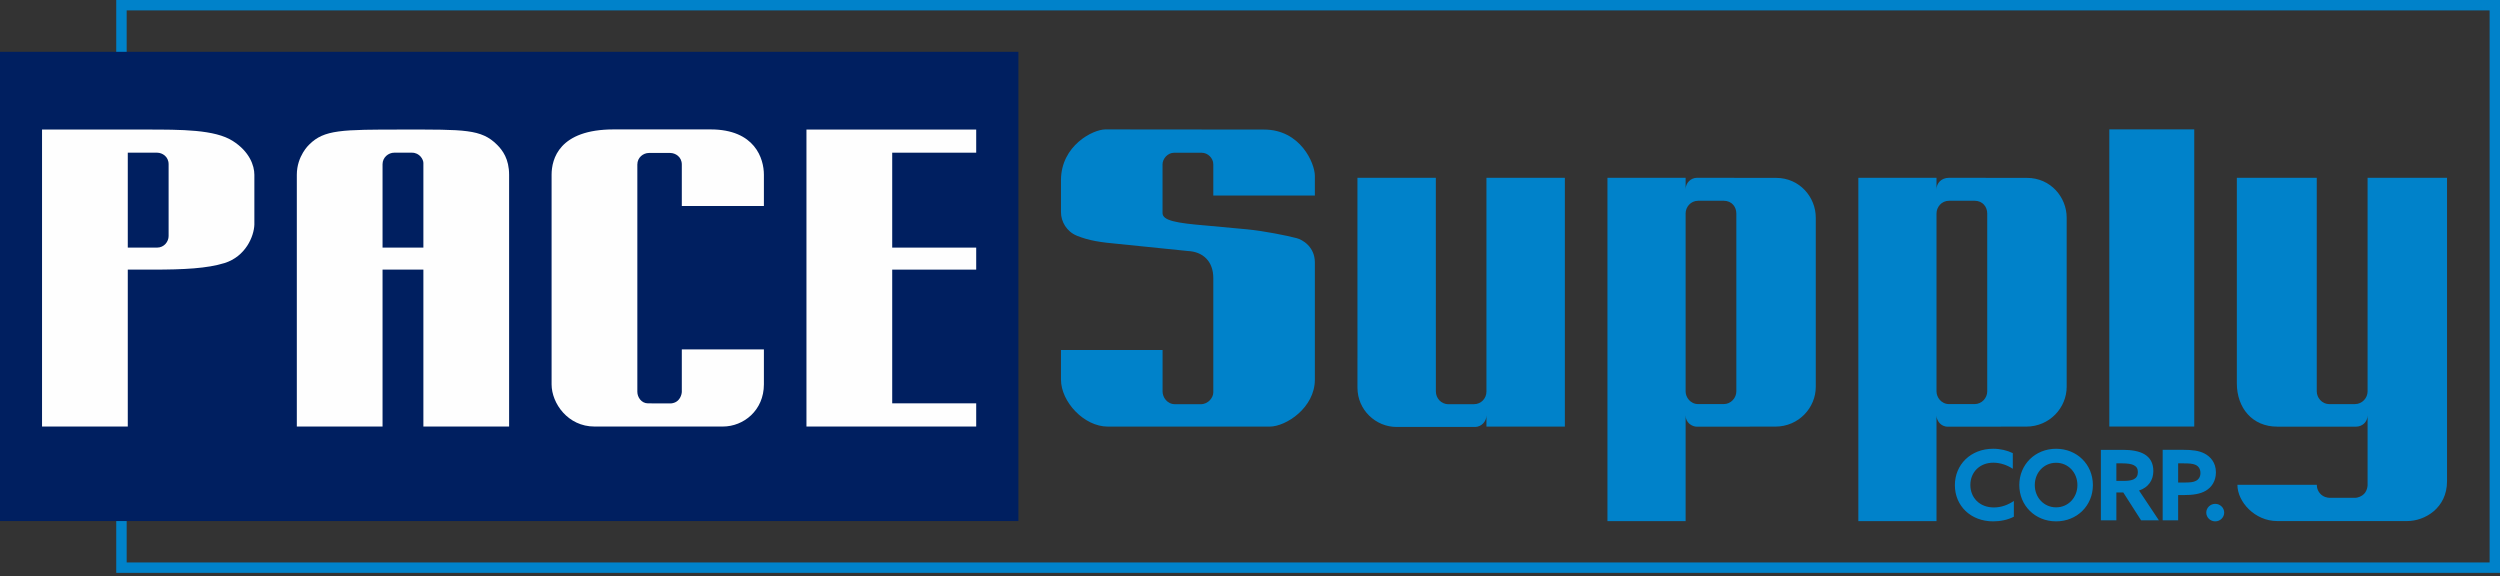
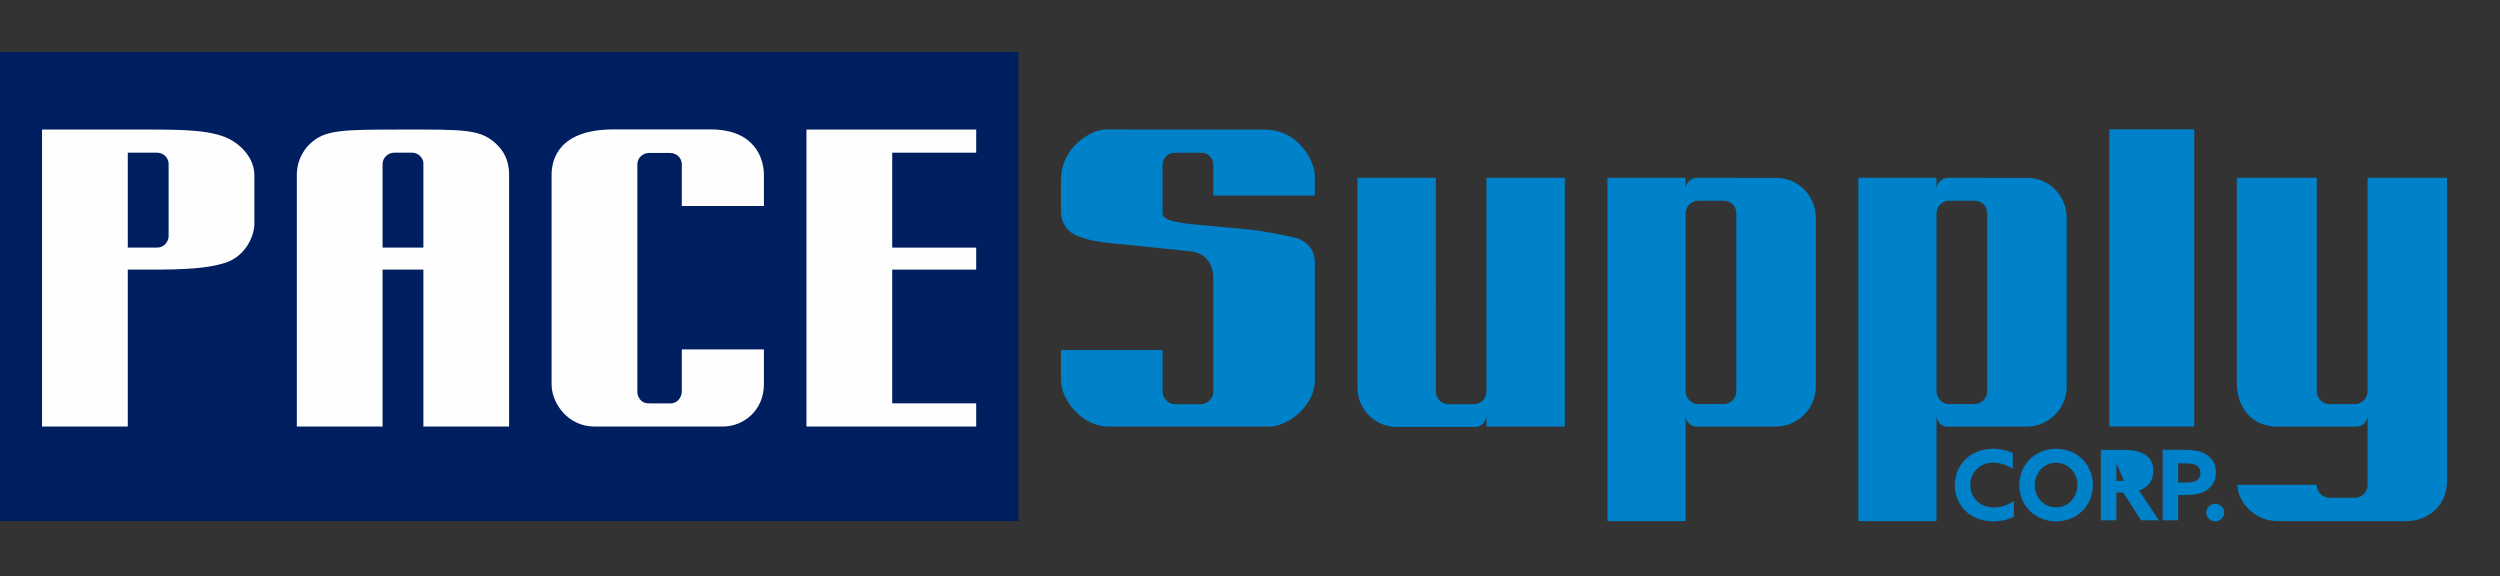
<svg xmlns="http://www.w3.org/2000/svg" width="204" height="47" viewBox="0 0 204 47">
  <rect x="0" y="0" width="204" height="47" fill="#333333" stroke="none" />
  <g fill="none" fill-rule="evenodd">
-     <path fill="#0082CA" d="M9.486,46.745 L204,46.745 L204,0 L9.486,0 L9.486,46.745 Z M10.336,45.897 L203.153,45.897 L203.153,0.849 L10.336,0.849 L10.336,45.897 Z" />
    <polygon fill="#001F60" points="0 42.518 83.102 42.518 83.102 4.228 0 4.228" />
    <g transform="translate(3.43 10.557)">
      <path fill="#0082CA" d="M100.175 24.254C101.504 24.254 103.863 22.716 103.863 20.416L103.863 10.863C103.863 9.576 102.851 9.002 102.387 8.879 101.557 8.659 99.689 8.288 98.338 8.157L95.024 7.85C92.537 7.646 91.433 7.44 91.433 6.829L91.433 2.85C91.433 2.405 91.844 1.907 92.377 1.907L94.631 1.907C95.121 1.907 95.575 2.339 95.575 2.85L95.575 5.398 103.863 5.398 103.863 3.793C103.863 2.764 102.682.015 99.719.015L86.774.003C85.76.003 83.145 1.315 83.145 4.159L83.145 6.756C83.145 7.52 83.599 8.334 84.443 8.678 85.425 9.078 86.377 9.218 87.84 9.349L93.506 9.926C94.751 9.984 95.575 10.786 95.575 12.129L95.575 21.466C95.575 21.865 95.185 22.428 94.54 22.428L92.47 22.428C91.788 22.428 91.436 21.842 91.436 21.393L91.436 18.003 83.146 18.003 83.146 20.416C83.146 22.222 85.017 24.254 86.974 24.254L100.175 24.254ZM165.21 7.199C165.21 5.541 163.905 3.958 161.969 3.958L155.617 3.951C154.962 3.951 154.589 4.406 154.589 4.897L154.589 3.951 148.211 3.951 148.211 31.97 154.589 31.97 154.589 23.343C154.589 23.744 154.915 24.261 155.507 24.261L161.907 24.254C163.837 24.254 165.21 22.695 165.21 21.013L165.21 7.199ZM154.589 21.383 154.589 6.858C154.589 6.349 154.992 5.824 155.623 5.824L157.693 5.824C158.367 5.824 158.728 6.336 158.728 6.858L158.728 21.383C158.728 21.903 158.299 22.417 157.693 22.417L155.623 22.417C154.957 22.417 154.589 21.841 154.589 21.383L154.589 21.383ZM144.737 7.199C144.737 5.541 143.432 3.958 141.496 3.958L135.047 3.951C134.556 3.951 134.116 4.352 134.116 4.892L134.116 3.951 127.738 3.951 127.738 31.97 134.116 31.97 134.116 23.339C134.116 23.938 134.639 24.261 135.037 24.261L141.434 24.254C143.364 24.254 144.737 22.695 144.737 21.013L144.737 7.199ZM134.116 21.383 134.116 6.858C134.116 6.349 134.519 5.824 135.15 5.824L137.22 5.824C137.894 5.824 138.255 6.336 138.255 6.858L138.255 21.383C138.255 21.903 137.826 22.417 137.22 22.417L135.15 22.417C134.484 22.417 134.116 21.841 134.116 21.383L134.116 21.383Z" />
      <polygon fill="#0082CA" points="168.69 24.248 175.621 24.248 175.621 0 168.69 0" />
      <path fill="#0082CA" d="M196.247,3.953 L189.765,3.953 L189.765,21.383 C189.765,21.907 189.334,22.418 188.73,22.418 L186.66,22.418 C186,22.418 185.618,21.857 185.618,21.383 L185.618,3.953 L179.096,3.953 L179.096,20.722 C179.096,22.735 180.366,24.257 182.384,24.257 L188.843,24.257 C189.292,24.257 189.765,23.903 189.765,23.333 L189.765,29.027 C189.765,29.027 189.764,29.582 189.334,29.865 C189.002,30.08 188.754,30.065 188.754,30.065 L186.66,30.064 C186.511,30.064 186.131,30.013 185.862,29.683 C185.592,29.353 185.626,29.004 185.626,29.004 L179.143,29.004 C179.143,30.402 180.574,31.961 182.384,31.961 L193.006,31.961 C194.434,31.961 196.247,30.9 196.247,28.72 L196.247,3.953 Z" />
      <path fill="#FEFEFE" d="M9.386 1.902C9.815 1.902 10.329 2.221 10.329 2.845L10.329 8.705C10.329 9.158 9.965 9.648 9.386 9.648L6.997 9.648 6.997 1.902 9.386 1.902ZM17.326 3.702C17.326 2.959 16.935 1.811 15.557.94 14.09.012 11.405.015 8.44.015L0 .015 0 24.248 6.997 24.248 6.997 11.444 8.997 11.444C11.598 11.444 13.479 11.348 14.892 10.908 16.616 10.371 17.295 8.727 17.326 7.776L17.326 3.702ZM55.556 24.248C57.245 24.248 58.904 22.933 58.904 20.804L58.904 17.954 52.206 17.954 52.206 21.413C52.205 21.579 52.084 22.286 51.334 22.361L49.448 22.357C48.913 22.357 48.577 21.86 48.577 21.413L48.577 2.868C48.577 2.292 49.063 1.925 49.52 1.925L51.262 1.925C51.672 1.925 52.206 2.23 52.206 2.868L52.206 6.25 58.904 6.25 58.904 3.702C58.904 2.402 58.189.003 54.548.003L46.649.003C42.192.003 41.58 2.42 41.58 3.702L41.58 20.804C41.58 22.357 42.914 24.248 45.078 24.248L55.556 24.248Z" />
      <polygon fill="#FEFEFE" points="69.374 1.902 76.228 1.902 76.228 .015 62.377 .015 62.377 24.248 76.228 24.248 76.228 22.355 69.374 22.355 69.374 11.444 76.228 11.444 76.228 9.648 69.374 9.648" />
-       <path fill="#0082CA" d="M160.901 31.605C160.409 31.867 159.789 31.986 159.217 31.986 157.367 31.986 156.088 30.709 156.088 29.032 156.088 27.364 157.367 26.061 159.217 26.061 159.797 26.061 160.361 26.197 160.814 26.419L160.814 27.698C160.393 27.412 159.813 27.198 159.225 27.198 158.113 27.198 157.351 27.976 157.351 29.017 157.351 30.041 158.09 30.851 159.273 30.851 159.869 30.851 160.424 30.645 160.901 30.319L160.901 31.605ZM166.087 29.024C166.087 28.007 165.34 27.205 164.348 27.205 163.355 27.205 162.608 28.007 162.608 29.024 162.608 30.041 163.355 30.843 164.348 30.843 165.34 30.843 166.087 30.041 166.087 29.024M161.345 29.024C161.345 27.348 162.64 26.062 164.348 26.062 166.055 26.062 167.35 27.348 167.35 29.024 167.35 30.7 166.055 31.986 164.348 31.986 162.64 31.986 161.345 30.7 161.345 29.024M169.9 28.683C170.241 28.683 170.504 28.643 170.694 28.548 170.909 28.437 171.02 28.246 171.02 27.968 171.02 27.698 170.924 27.524 170.694 27.404 170.496 27.301 170.186 27.253 169.749 27.253L169.265 27.253 169.265 28.683 169.9 28.683ZM168.002 26.15 169.805 26.15C170.488 26.15 171.131 26.245 171.592 26.531 172.013 26.793 172.283 27.222 172.283 27.881 172.283 28.62 171.878 29.223 171.115 29.469L172.735 31.9 171.282 31.9 169.829 29.628 169.265 29.628 169.265 31.9 168.002 31.9 168.002 26.15ZM174.768 28.818C175.268 28.818 175.554 28.794 175.769 28.675 175.999 28.548 176.126 28.334 176.126 28.048 176.126 27.722 175.983 27.492 175.721 27.373 175.491 27.269 175.181 27.253 174.736 27.253L174.307 27.253 174.307 28.818 174.768 28.818ZM173.044 26.149 174.752 26.149C175.435 26.149 176.007 26.213 176.46 26.451 176.96 26.713 177.389 27.206 177.389 27.984 177.389 28.691 177.047 29.199 176.563 29.485 176.118 29.747 175.546 29.843 174.704 29.843L174.307 29.843 174.307 31.9 173.044 31.9 173.044 26.149ZM177.333 30.557C177.73 30.557 178.064 30.875 178.064 31.272 178.064 31.669 177.73 31.987 177.333 31.987 176.936 31.987 176.602 31.669 176.602 31.272 176.602 30.875 176.936 30.557 177.333 30.557" />
+       <path fill="#0082CA" d="M160.901 31.605C160.409 31.867 159.789 31.986 159.217 31.986 157.367 31.986 156.088 30.709 156.088 29.032 156.088 27.364 157.367 26.061 159.217 26.061 159.797 26.061 160.361 26.197 160.814 26.419L160.814 27.698C160.393 27.412 159.813 27.198 159.225 27.198 158.113 27.198 157.351 27.976 157.351 29.017 157.351 30.041 158.09 30.851 159.273 30.851 159.869 30.851 160.424 30.645 160.901 30.319L160.901 31.605ZM166.087 29.024C166.087 28.007 165.34 27.205 164.348 27.205 163.355 27.205 162.608 28.007 162.608 29.024 162.608 30.041 163.355 30.843 164.348 30.843 165.34 30.843 166.087 30.041 166.087 29.024M161.345 29.024C161.345 27.348 162.64 26.062 164.348 26.062 166.055 26.062 167.35 27.348 167.35 29.024 167.35 30.7 166.055 31.986 164.348 31.986 162.64 31.986 161.345 30.7 161.345 29.024M169.9 28.683L169.265 27.253 169.265 28.683 169.9 28.683ZM168.002 26.15 169.805 26.15C170.488 26.15 171.131 26.245 171.592 26.531 172.013 26.793 172.283 27.222 172.283 27.881 172.283 28.62 171.878 29.223 171.115 29.469L172.735 31.9 171.282 31.9 169.829 29.628 169.265 29.628 169.265 31.9 168.002 31.9 168.002 26.15ZM174.768 28.818C175.268 28.818 175.554 28.794 175.769 28.675 175.999 28.548 176.126 28.334 176.126 28.048 176.126 27.722 175.983 27.492 175.721 27.373 175.491 27.269 175.181 27.253 174.736 27.253L174.307 27.253 174.307 28.818 174.768 28.818ZM173.044 26.149 174.752 26.149C175.435 26.149 176.007 26.213 176.46 26.451 176.96 26.713 177.389 27.206 177.389 27.984 177.389 28.691 177.047 29.199 176.563 29.485 176.118 29.747 175.546 29.843 174.704 29.843L174.307 29.843 174.307 31.9 173.044 31.9 173.044 26.149ZM177.333 30.557C177.73 30.557 178.064 30.875 178.064 31.272 178.064 31.669 177.73 31.987 177.333 31.987 176.936 31.987 176.602 31.669 176.602 31.272 176.602 30.875 176.936 30.557 177.333 30.557" />
      <path fill="#FEFEFE" d="M20.791,3.702 L20.791,24.248 L27.786,24.248 L27.786,11.444 L31.118,11.444 L31.118,24.248 L38.113,24.248 L38.113,3.702 C38.113,2.408 37.577,1.703 37.135,1.26 C35.84,-0.035 34.467,0.015 29.452,0.015 C24.437,0.015 23.022,0.02 21.804,1.238 C21.804,1.238 20.791,2.157 20.791,3.702 L20.791,3.702 Z M31.118,9.648 L27.786,9.648 L27.786,2.845 C27.786,2.289 28.263,1.902 28.737,1.902 L30.18,1.902 C30.827,1.902 31.118,2.47 31.118,2.739 L31.118,9.648 Z" />
      <path fill="#0082CA" d="M117.864,3.951 L117.864,21.393 C117.864,21.946 117.443,22.426 116.832,22.426 L114.769,22.426 C114.133,22.426 113.737,21.906 113.737,21.383 L113.734,3.951 L107.337,3.951 L107.339,21.084 C107.339,22.892 108.828,24.283 110.535,24.283 L116.931,24.283 C117.451,24.283 117.864,23.835 117.864,23.338 L117.864,24.253 L124.262,24.253 L124.262,3.951 L117.864,3.951 Z" />
    </g>
  </g>
</svg>